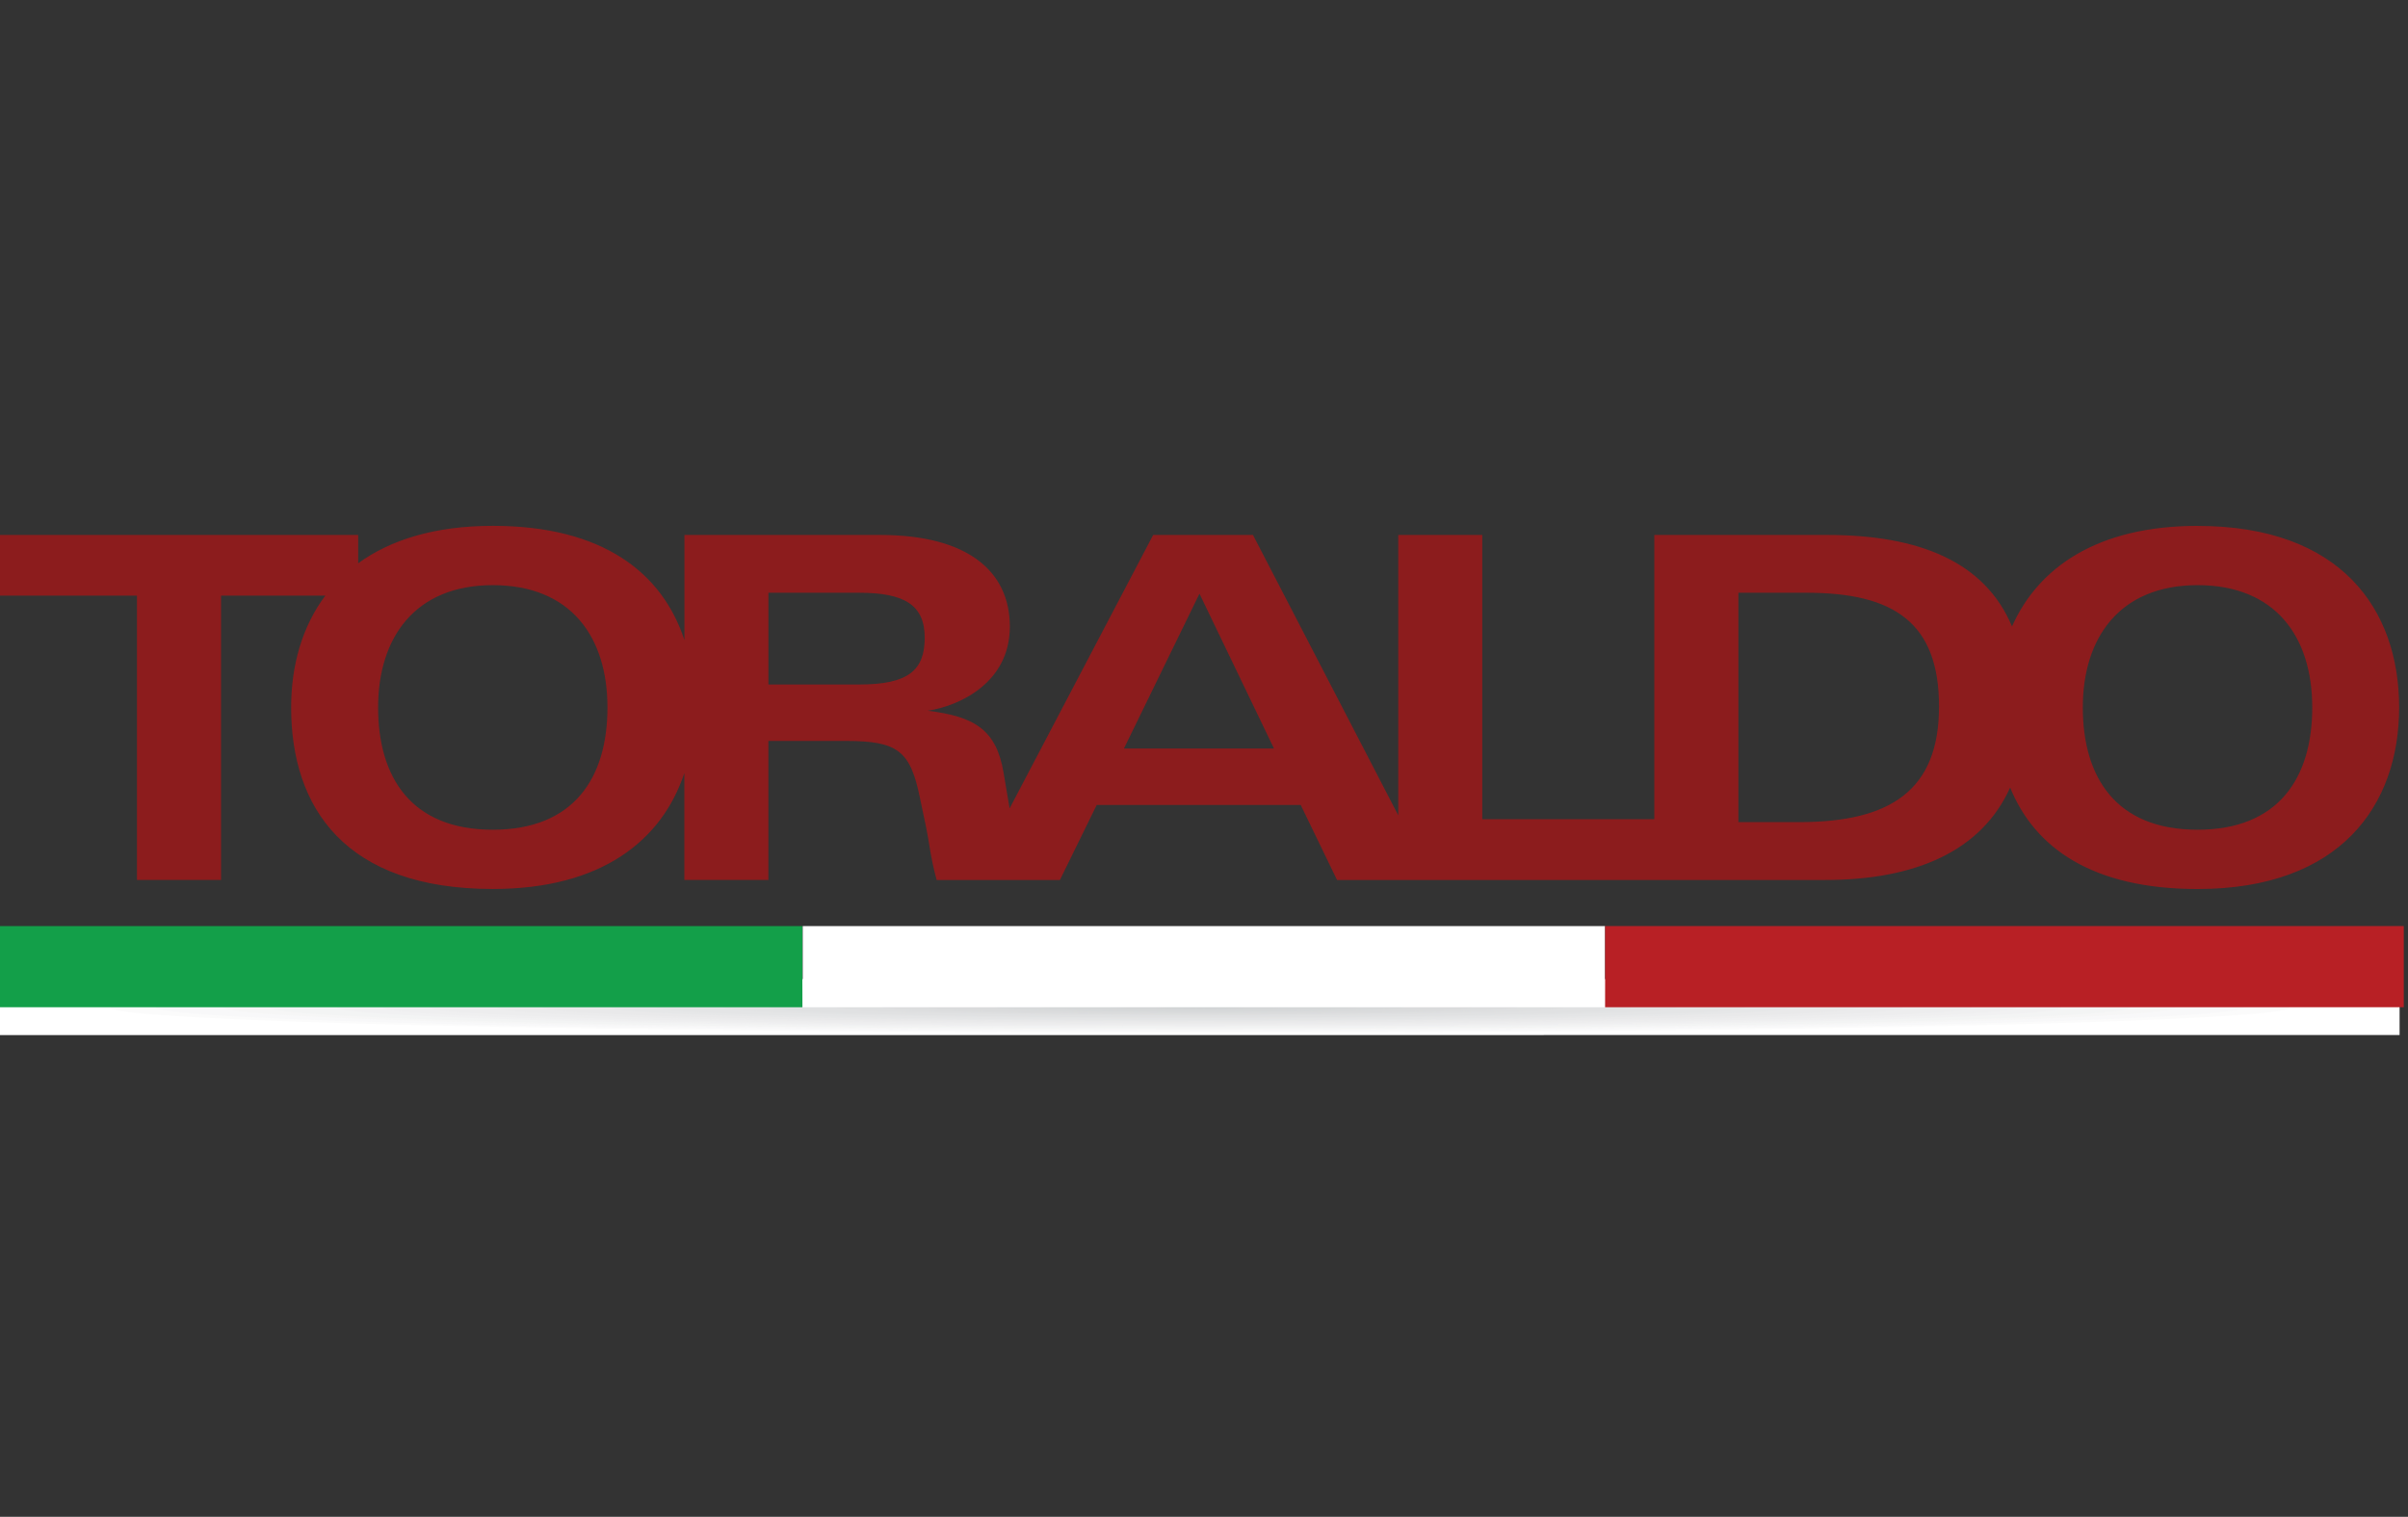
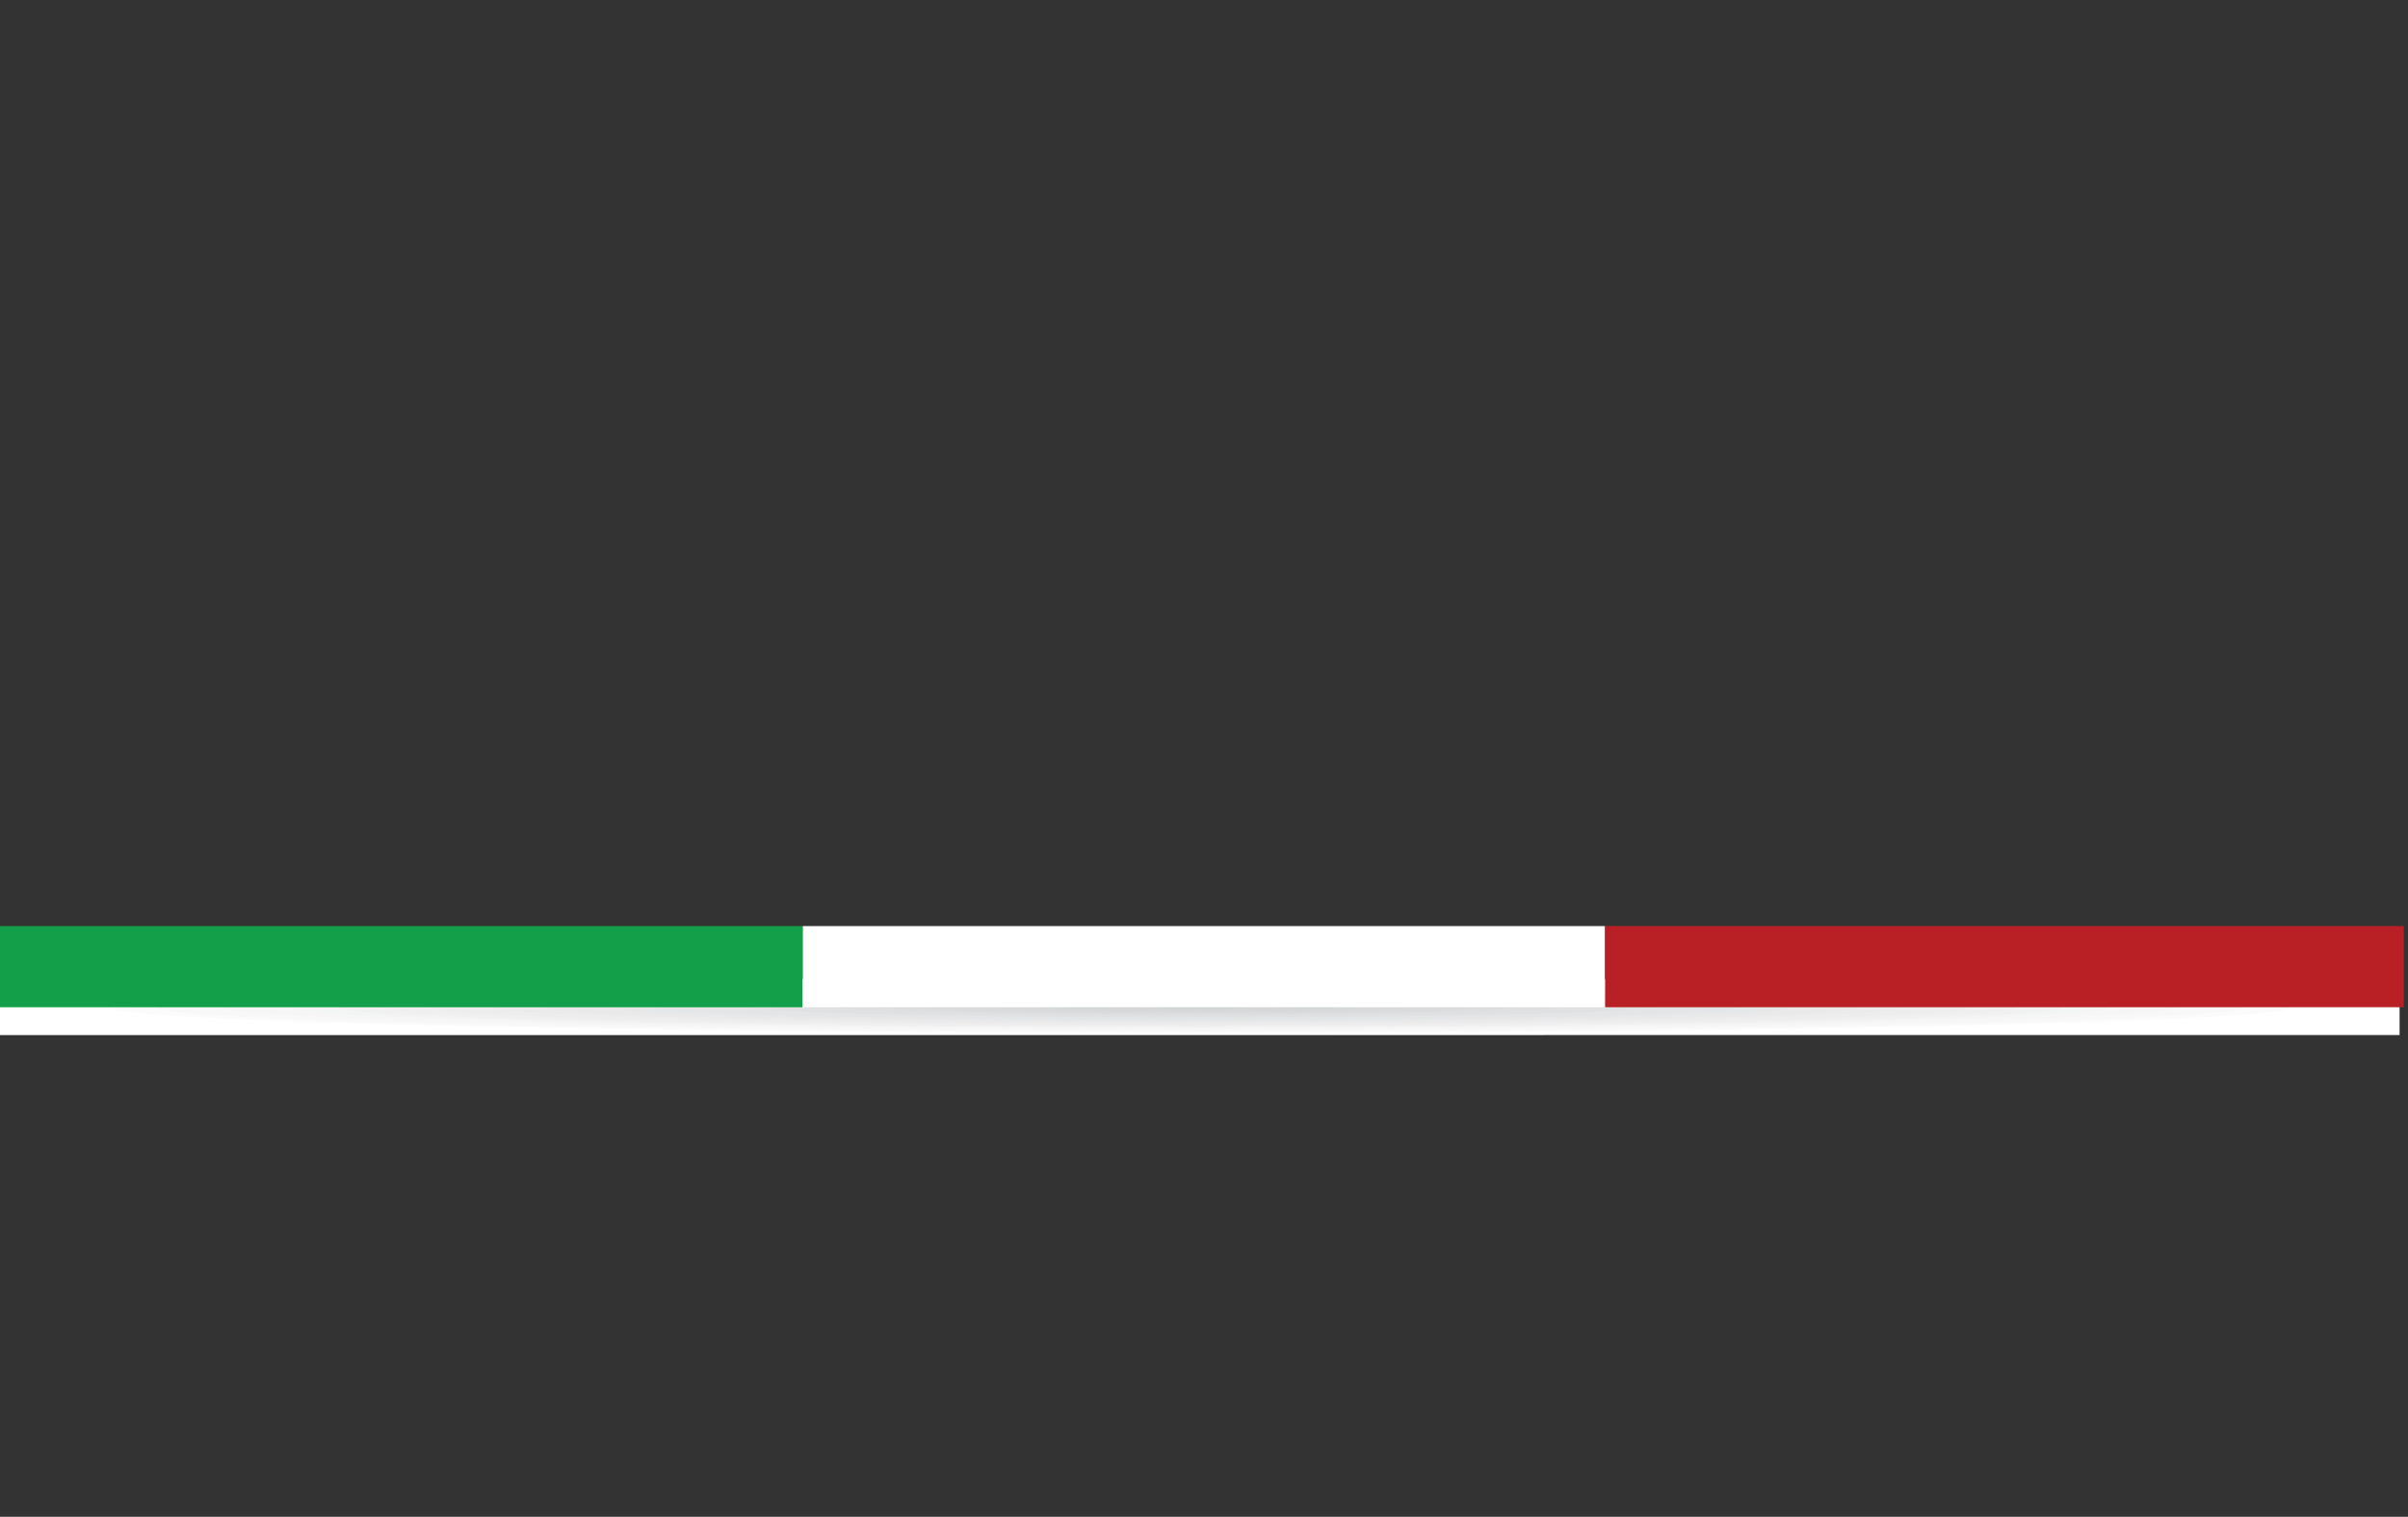
<svg xmlns="http://www.w3.org/2000/svg" width="127" height="80" viewBox="0 0 127 80" fill="none">
  <rect x="0" y="0" width="127" height="80" fill="#333333" stroke="none" />
  <g clip-path="url(#clip0_7162_36373)">
    <g clip-path="url(#clip1_7162_36373)">
-       <path d="M115.901 43.762C111.591 43.762 109.849 40.989 109.849 37.313C109.849 33.637 111.791 30.862 115.901 30.862C120.01 30.862 121.95 33.583 121.95 37.313C121.95 41.042 120.157 43.762 115.901 43.762ZM94.884 43.359H91.684V31.263H95.285C99.898 31.263 102.266 32.851 102.266 37.262C102.266 41.672 99.721 43.361 94.884 43.361M59.278 39.478L63.261 31.312L67.191 39.478H59.28H59.278ZM45.318 36.102H40.528V31.263H45.318C47.714 31.263 48.77 31.919 48.77 33.633C48.77 35.347 47.914 36.102 45.318 36.102ZM25.99 43.762C21.682 43.762 19.942 40.989 19.942 37.313C19.942 33.637 21.881 30.862 25.99 30.862C30.099 30.862 32.038 33.583 32.038 37.313C32.038 41.042 30.251 43.762 25.99 43.762ZM115.901 27.736C110.618 27.736 107.497 29.933 106.115 33.04C104.681 29.626 101.219 28.215 96.374 28.215H87.25V43.207H78.177V28.215H73.745V43.001L66.083 28.215H60.819L53.248 42.636L52.931 40.763C52.551 38.498 51.419 37.789 48.924 37.486C50.612 37.234 53.26 36.002 53.26 33.05C53.26 30.098 50.99 28.215 46.428 28.215H36.098V33.761C34.935 30.21 31.792 27.734 25.992 27.734C22.926 27.734 20.586 28.476 18.891 29.708V28.215H-0.008V31.415H7.223V46.411H11.659V31.415H17.157C15.925 33.058 15.355 35.115 15.355 37.313C15.355 42.603 18.203 46.887 25.988 46.887C31.759 46.887 34.923 44.301 36.094 40.771V46.411H40.526V39.078H44.61C47.357 39.078 48.013 39.606 48.517 42.076L48.845 43.638C49.02 44.473 49.069 45.203 49.4 46.413H55.901L57.841 42.455H68.6L70.517 46.413H96.246C100.995 46.413 104.498 44.906 106.017 41.538C107.304 44.707 110.343 46.889 115.899 46.889C123.432 46.889 126.532 42.479 126.532 37.315C126.532 32.151 123.482 27.738 115.899 27.738" fill="#8C1C1D" />
      <path d="M0 54.594V51.641H126.556V54.59L0 54.594Z" fill="white" />
      <path d="M123.149 53.126C123.149 53.898 96.35 54.526 63.297 54.526C30.244 54.526 3.445 53.898 3.445 53.126C3.445 52.354 30.242 51.727 63.297 51.727C96.352 51.727 123.149 52.354 123.149 53.126Z" fill="white" />
      <path d="M121.941 53.107C121.941 53.863 95.68 54.479 63.286 54.479C30.892 54.479 4.633 53.863 4.633 53.107C4.633 52.35 30.894 51.734 63.286 51.734C95.678 51.734 121.941 52.348 121.941 53.107Z" fill="white" />
-       <path d="M120.736 53.132C120.736 53.872 95.013 54.474 63.279 54.474C31.545 54.474 5.82 53.874 5.82 53.132C5.82 52.389 31.545 51.789 63.279 51.789C95.013 51.789 120.736 52.387 120.736 53.132Z" fill="#FBFBFB" />
+       <path d="M120.736 53.132C120.736 53.872 95.013 54.474 63.279 54.474C31.545 54.474 5.82 53.874 5.82 53.132C95.013 51.789 120.736 52.387 120.736 53.132Z" fill="#FBFBFB" />
      <path d="M119.565 53.129C119.565 53.856 94.376 54.44 63.305 54.44C32.234 54.44 7.047 53.854 7.047 53.129C7.047 52.405 32.236 51.812 63.305 51.812C94.374 51.812 119.565 52.403 119.565 53.129Z" fill="#FBFBFB" />
      <path d="M118.336 53.117C118.336 53.824 93.686 54.403 63.273 54.403C32.859 54.403 8.211 53.824 8.211 53.117C8.211 52.411 32.861 51.828 63.273 51.828C93.684 51.828 118.336 52.405 118.336 53.117Z" fill="#F8F8F9" />
-       <path d="M117.178 53.119C117.178 53.814 93.057 54.377 63.309 54.377C33.56 54.377 9.445 53.814 9.445 53.119C9.445 52.424 33.56 51.859 63.309 51.859C93.057 51.859 117.178 52.424 117.178 53.119Z" fill="#F8F8F9" />
      <path d="M115.955 53.123C115.955 53.802 92.377 54.353 63.286 54.353C34.195 54.353 10.617 53.802 10.617 53.123C10.617 52.444 34.199 51.891 63.286 51.891C92.373 51.891 115.955 52.441 115.955 53.123Z" fill="#F8F8F9" />
      <path d="M114.74 53.118C114.74 53.782 91.697 54.321 63.269 54.321C34.842 54.321 11.797 53.784 11.797 53.118C11.797 52.453 34.842 51.914 63.269 51.914C91.697 51.914 114.74 52.451 114.74 53.118Z" fill="#F6F6F6" />
      <path d="M113.573 53.12C113.573 53.77 91.067 54.293 63.299 54.293C35.532 54.293 13.023 53.77 13.023 53.12C13.023 52.471 35.533 51.945 63.299 51.945C91.065 51.945 113.573 52.472 113.573 53.12Z" fill="#F6F6F6" />
-       <path d="M112.362 53.124C112.362 53.754 90.385 54.269 63.281 54.269C36.176 54.269 14.203 53.754 14.203 53.124C14.203 52.494 36.174 51.977 63.281 51.977C90.387 51.977 112.362 52.488 112.362 53.124Z" fill="#F3F4F4" />
      <path d="M111.162 53.12C111.162 53.737 89.722 54.235 63.279 54.235C36.836 54.235 15.398 53.736 15.398 53.12C15.398 52.504 36.838 52 63.279 52C89.72 52 111.162 52.502 111.162 53.12Z" fill="#F3F4F4" />
      <path d="M109.992 53.125C109.992 53.727 89.093 54.213 63.309 54.213C37.526 54.213 16.625 53.727 16.625 53.125C16.625 52.523 37.526 52.031 63.309 52.031C89.093 52.031 109.992 52.519 109.992 53.125Z" fill="#F3F4F4" />
      <path d="M108.763 53.125C108.763 53.711 88.397 54.187 63.277 54.187C38.157 54.187 17.789 53.711 17.789 53.125C17.789 52.538 38.155 52.062 63.277 52.062C88.399 52.062 108.763 52.538 108.763 53.125Z" fill="#F1F1F2" />
      <path d="M107.593 53.128C107.593 53.699 87.768 54.163 63.305 54.163C38.842 54.163 19.016 53.699 19.016 53.128C19.016 52.558 38.846 52.094 63.305 52.094C87.764 52.094 107.593 52.558 107.593 53.128Z" fill="#F1F1F2" />
      <path d="M106.383 53.124C106.383 53.677 87.088 54.129 63.288 54.129C39.489 54.129 20.195 53.677 20.195 53.124C20.195 52.571 39.489 52.117 63.288 52.117C87.088 52.117 106.383 52.567 106.383 53.124Z" fill="#EFEFF0" />
      <path d="M105.164 53.12C105.164 53.659 86.407 54.099 63.27 54.099C40.132 54.099 21.375 53.659 21.375 53.12C21.375 52.581 40.134 52.141 63.27 52.141C86.406 52.141 105.164 52.581 105.164 53.12Z" fill="#EFEFF0" />
      <path d="M104.004 53.116C104.004 53.641 85.78 54.069 63.306 54.069C40.831 54.069 22.609 53.643 22.609 53.116C22.609 52.589 40.827 52.164 63.306 52.164C85.784 52.164 104.004 52.589 104.004 53.116Z" fill="#EDEDEE" />
      <path d="M102.777 53.119C102.777 53.629 85.092 54.041 63.275 54.041C41.458 54.041 23.773 53.629 23.773 53.119C23.773 52.61 41.46 52.195 63.275 52.195C85.09 52.195 102.777 52.61 102.777 53.119Z" fill="#EDEDEE" />
      <path d="M101.608 53.117C101.608 53.611 84.457 54.01 63.303 54.01C42.15 54.01 25 53.611 25 53.117C25 52.623 42.15 52.219 63.303 52.219C84.457 52.219 101.608 52.623 101.608 53.117Z" fill="#EDEDEE" />
      <path d="M100.416 53.134C100.416 53.61 83.802 54.001 63.31 54.001C42.818 54.001 26.203 53.61 26.203 53.134C26.203 52.658 42.818 52.266 63.31 52.266C83.802 52.266 100.416 52.655 100.416 53.134Z" fill="#EBEBEC" />
      <path d="M99.188 53.122C99.188 53.584 83.11 53.962 63.275 53.962C43.441 53.962 27.367 53.584 27.367 53.122C27.367 52.66 43.443 52.281 63.275 52.281C83.108 52.281 99.188 52.66 99.188 53.122Z" fill="#EBEBEC" />
      <path d="M98.021 53.122C98.021 53.57 82.479 53.931 63.307 53.931C44.136 53.931 28.594 53.568 28.594 53.122C28.594 52.676 44.136 52.312 63.307 52.312C82.479 52.312 98.021 52.674 98.021 53.122Z" fill="#E9E9EA" />
      <path d="M96.8 53.128C96.8 53.56 81.795 53.911 63.283 53.911C44.771 53.911 29.766 53.56 29.766 53.128C29.766 52.695 44.773 52.344 63.283 52.344C81.793 52.344 96.8 52.695 96.8 53.128Z" fill="#E9E9EA" />
      <path d="M95.581 53.123C95.581 53.54 81.111 53.878 63.264 53.878C45.418 53.878 30.945 53.542 30.945 53.123C30.945 52.705 45.416 52.367 63.264 52.367C81.113 52.367 95.581 52.707 95.581 53.123Z" fill="#E9E9EA" />
      <path d="M94.426 53.127C94.426 53.526 80.491 53.854 63.302 53.854C46.113 53.854 32.18 53.528 32.18 53.127C32.18 52.726 46.115 52.398 63.302 52.398C80.489 52.398 94.426 52.722 94.426 53.127Z" fill="#E6E7E8" />
      <path d="M93.201 53.121C93.201 53.508 79.801 53.818 63.275 53.818C46.75 53.818 33.352 53.506 33.352 53.121C33.352 52.736 46.748 52.422 63.275 52.422C79.803 52.422 93.201 52.736 93.201 53.121Z" fill="#E6E7E8" />
      <path d="M92.041 53.124C92.041 53.494 79.177 53.794 63.311 53.794C47.445 53.794 34.586 53.496 34.586 53.124C34.586 52.753 47.445 52.453 63.311 52.453C79.177 52.453 92.041 52.751 92.041 53.124Z" fill="#E4E5E6" />
      <path d="M90.837 53.112C90.837 53.468 78.513 53.756 63.306 53.756C48.1 53.756 35.773 53.468 35.773 53.112C35.773 52.757 48.102 52.469 63.306 52.469C78.511 52.469 90.837 52.757 90.837 53.112Z" fill="#E4E5E6" />
      <path d="M89.62 53.13C89.62 53.469 77.829 53.746 63.288 53.746C48.746 53.746 36.953 53.469 36.953 53.13C36.953 52.79 48.744 52.516 63.288 52.516C77.831 52.516 89.62 52.79 89.62 53.13Z" fill="#E4E5E6" />
-       <path d="M88.45 53.126C88.45 53.447 77.196 53.712 63.31 53.712C49.424 53.712 38.172 53.447 38.172 53.126C38.172 52.804 49.428 52.539 63.31 52.539C77.192 52.539 88.45 52.8 88.45 53.126Z" fill="#E2E3E4" />
      <path d="M87.223 53.108C87.223 53.418 76.504 53.668 63.283 53.668C50.063 53.668 39.344 53.416 39.344 53.108C39.344 52.8 50.061 52.547 63.283 52.547C76.506 52.547 87.223 52.8 87.223 53.108Z" fill="#E2E3E4" />
      <path d="M86.019 53.133C86.019 53.425 75.837 53.664 63.276 53.664C50.715 53.664 40.531 53.425 40.531 53.133C40.531 52.84 50.717 52.602 63.276 52.602C75.835 52.602 86.019 52.837 86.019 53.133Z" fill="#E0E1E2" />
      <path d="M84.857 53.129C84.857 53.407 75.21 53.63 63.312 53.63C51.414 53.63 41.766 53.407 41.766 53.129C41.766 52.85 51.413 52.625 63.312 52.625C75.212 52.625 84.857 52.852 84.857 53.129Z" fill="#E0E1E2" />
      <path d="M83.63 53.12C83.63 53.383 74.52 53.594 63.28 53.594C52.039 53.594 42.93 53.383 42.93 53.12C42.93 52.858 52.041 52.641 63.28 52.641C74.518 52.641 83.63 52.858 83.63 53.12Z" fill="#E0E1E2" />
      <path d="M82.463 53.122C82.463 53.367 73.887 53.57 63.308 53.57C52.729 53.57 44.156 53.367 44.156 53.122C44.156 52.877 52.731 52.672 63.308 52.672C73.885 52.672 82.463 52.871 82.463 53.122Z" fill="#DEDFE0" />
      <path d="M81.254 53.122C81.254 53.353 73.212 53.54 63.299 53.54C53.385 53.54 45.344 53.353 45.344 53.122C45.344 52.891 53.382 52.703 63.299 52.703C73.216 52.703 81.254 52.891 81.254 53.122Z" fill="#DEDFE0" />
      <path d="M80.039 53.117C80.039 53.335 72.538 53.508 63.28 53.508C54.022 53.508 46.523 53.333 46.523 53.117C46.523 52.902 54.024 52.727 63.28 52.727C72.536 52.727 80.039 52.9 80.039 53.117Z" fill="#DCDDDE" />
-       <path d="M78.859 53.115C78.859 53.315 71.889 53.477 63.297 53.477C54.704 53.477 47.734 53.317 47.734 53.115C47.734 52.914 54.704 52.75 63.297 52.75C71.889 52.75 78.859 52.914 78.859 53.115Z" fill="#DCDDDE" />
      <path d="M77.641 53.133C77.641 53.318 71.213 53.466 63.28 53.466C55.347 53.466 48.914 53.318 48.914 53.133C48.914 52.947 55.349 52.797 63.28 52.797C71.211 52.797 77.641 52.947 77.641 53.133Z" fill="#DADBDC" />
      <path d="M76.448 53.123C76.448 53.288 70.552 53.428 63.282 53.428C56.013 53.428 50.117 53.288 50.117 53.123C50.117 52.957 56.011 52.812 63.282 52.812C70.554 52.812 76.448 52.951 76.448 53.123Z" fill="#DADBDC" />
      <path d="M75.283 53.111C75.283 53.264 69.927 53.389 63.312 53.389C56.698 53.389 51.344 53.264 51.344 53.111C51.344 52.956 56.702 52.828 63.312 52.828C69.923 52.828 75.283 52.956 75.283 53.111Z" fill="#DADBDC" />
      <path d="M74.056 53.128C74.056 53.268 69.233 53.377 63.282 53.377C57.331 53.377 52.508 53.266 52.508 53.128C52.508 52.989 57.333 52.875 63.282 52.875C69.231 52.875 74.056 52.986 74.056 53.128Z" fill="#D7D9DA" />
      <path d="M72.886 53.129C72.886 53.252 68.6 53.352 63.312 53.352C58.025 53.352 53.734 53.252 53.734 53.129C53.734 53.007 58.023 52.906 63.312 52.906C68.602 52.906 72.886 53.007 72.886 53.129Z" fill="#D7D9DA" />
      <path d="M71.671 53.117C71.671 53.226 67.919 53.313 63.291 53.313C58.663 53.313 54.914 53.226 54.914 53.117C54.914 53.009 58.665 52.922 63.291 52.922C67.917 52.922 71.671 53.009 71.671 53.117Z" fill="#D5D7D8" />
      <path d="M70.457 53.123C70.457 53.214 67.239 53.289 63.275 53.289C59.31 53.289 56.094 53.212 56.094 53.123C56.094 53.028 59.308 52.953 63.275 52.953C67.241 52.953 70.457 53.028 70.457 53.123Z" fill="#D5D7D8" />
      <path d="M69.281 53.119C69.281 53.196 66.602 53.261 63.295 53.261C59.988 53.261 57.312 53.196 57.312 53.119C57.312 53.042 59.99 52.977 63.295 52.977C66.6 52.977 69.281 53.04 69.281 53.119Z" fill="#D5D7D8" />
      <path d="M68.074 53.12C68.074 53.18 65.928 53.231 63.286 53.231C60.644 53.231 58.5 53.182 58.5 53.12C58.5 53.057 60.642 53.008 63.286 53.008C65.93 53.008 68.074 53.057 68.074 53.12Z" fill="#D3D5D6" />
      <path d="M66.87 53.124C66.87 53.171 65.263 53.207 63.279 53.207C61.295 53.207 59.688 53.171 59.688 53.124C59.688 53.077 61.293 53.039 63.279 53.039C65.265 53.039 66.87 53.077 66.87 53.124Z" fill="#D3D5D6" />
      <path d="M65.702 53.13C65.702 53.159 64.632 53.183 63.309 53.183C61.986 53.183 60.914 53.159 60.914 53.13C60.914 53.1 61.988 53.07 63.309 53.07C64.63 53.07 65.702 53.098 65.702 53.13Z" fill="#D1D3D4" />
      <path d="M64.469 53.123C64.469 53.137 63.934 53.151 63.273 53.151C62.611 53.151 62.078 53.135 62.078 53.123C62.078 53.106 62.611 53.094 63.273 53.094C63.934 53.094 64.469 53.106 64.469 53.123Z" fill="#D1D3D4" />
      <path d="M84.653 48.844H42.336V53.124H84.653V48.844Z" fill="white" />
      <path d="M42.317 48.844H0V53.124H42.317V48.844Z" fill="#139F49" />
      <path d="M126.973 48.844H84.656V53.124H126.973V48.844Z" fill="#B82025" />
    </g>
  </g>
  <defs>
    <clipPath id="clip0_7162_36373">
      <rect width="126.778" height="80" fill="white" />
    </clipPath>
    <clipPath id="clip1_7162_36373">
      <rect width="126.778" height="35" fill="white" transform="translate(0 22.5)" />
    </clipPath>
  </defs>
</svg>